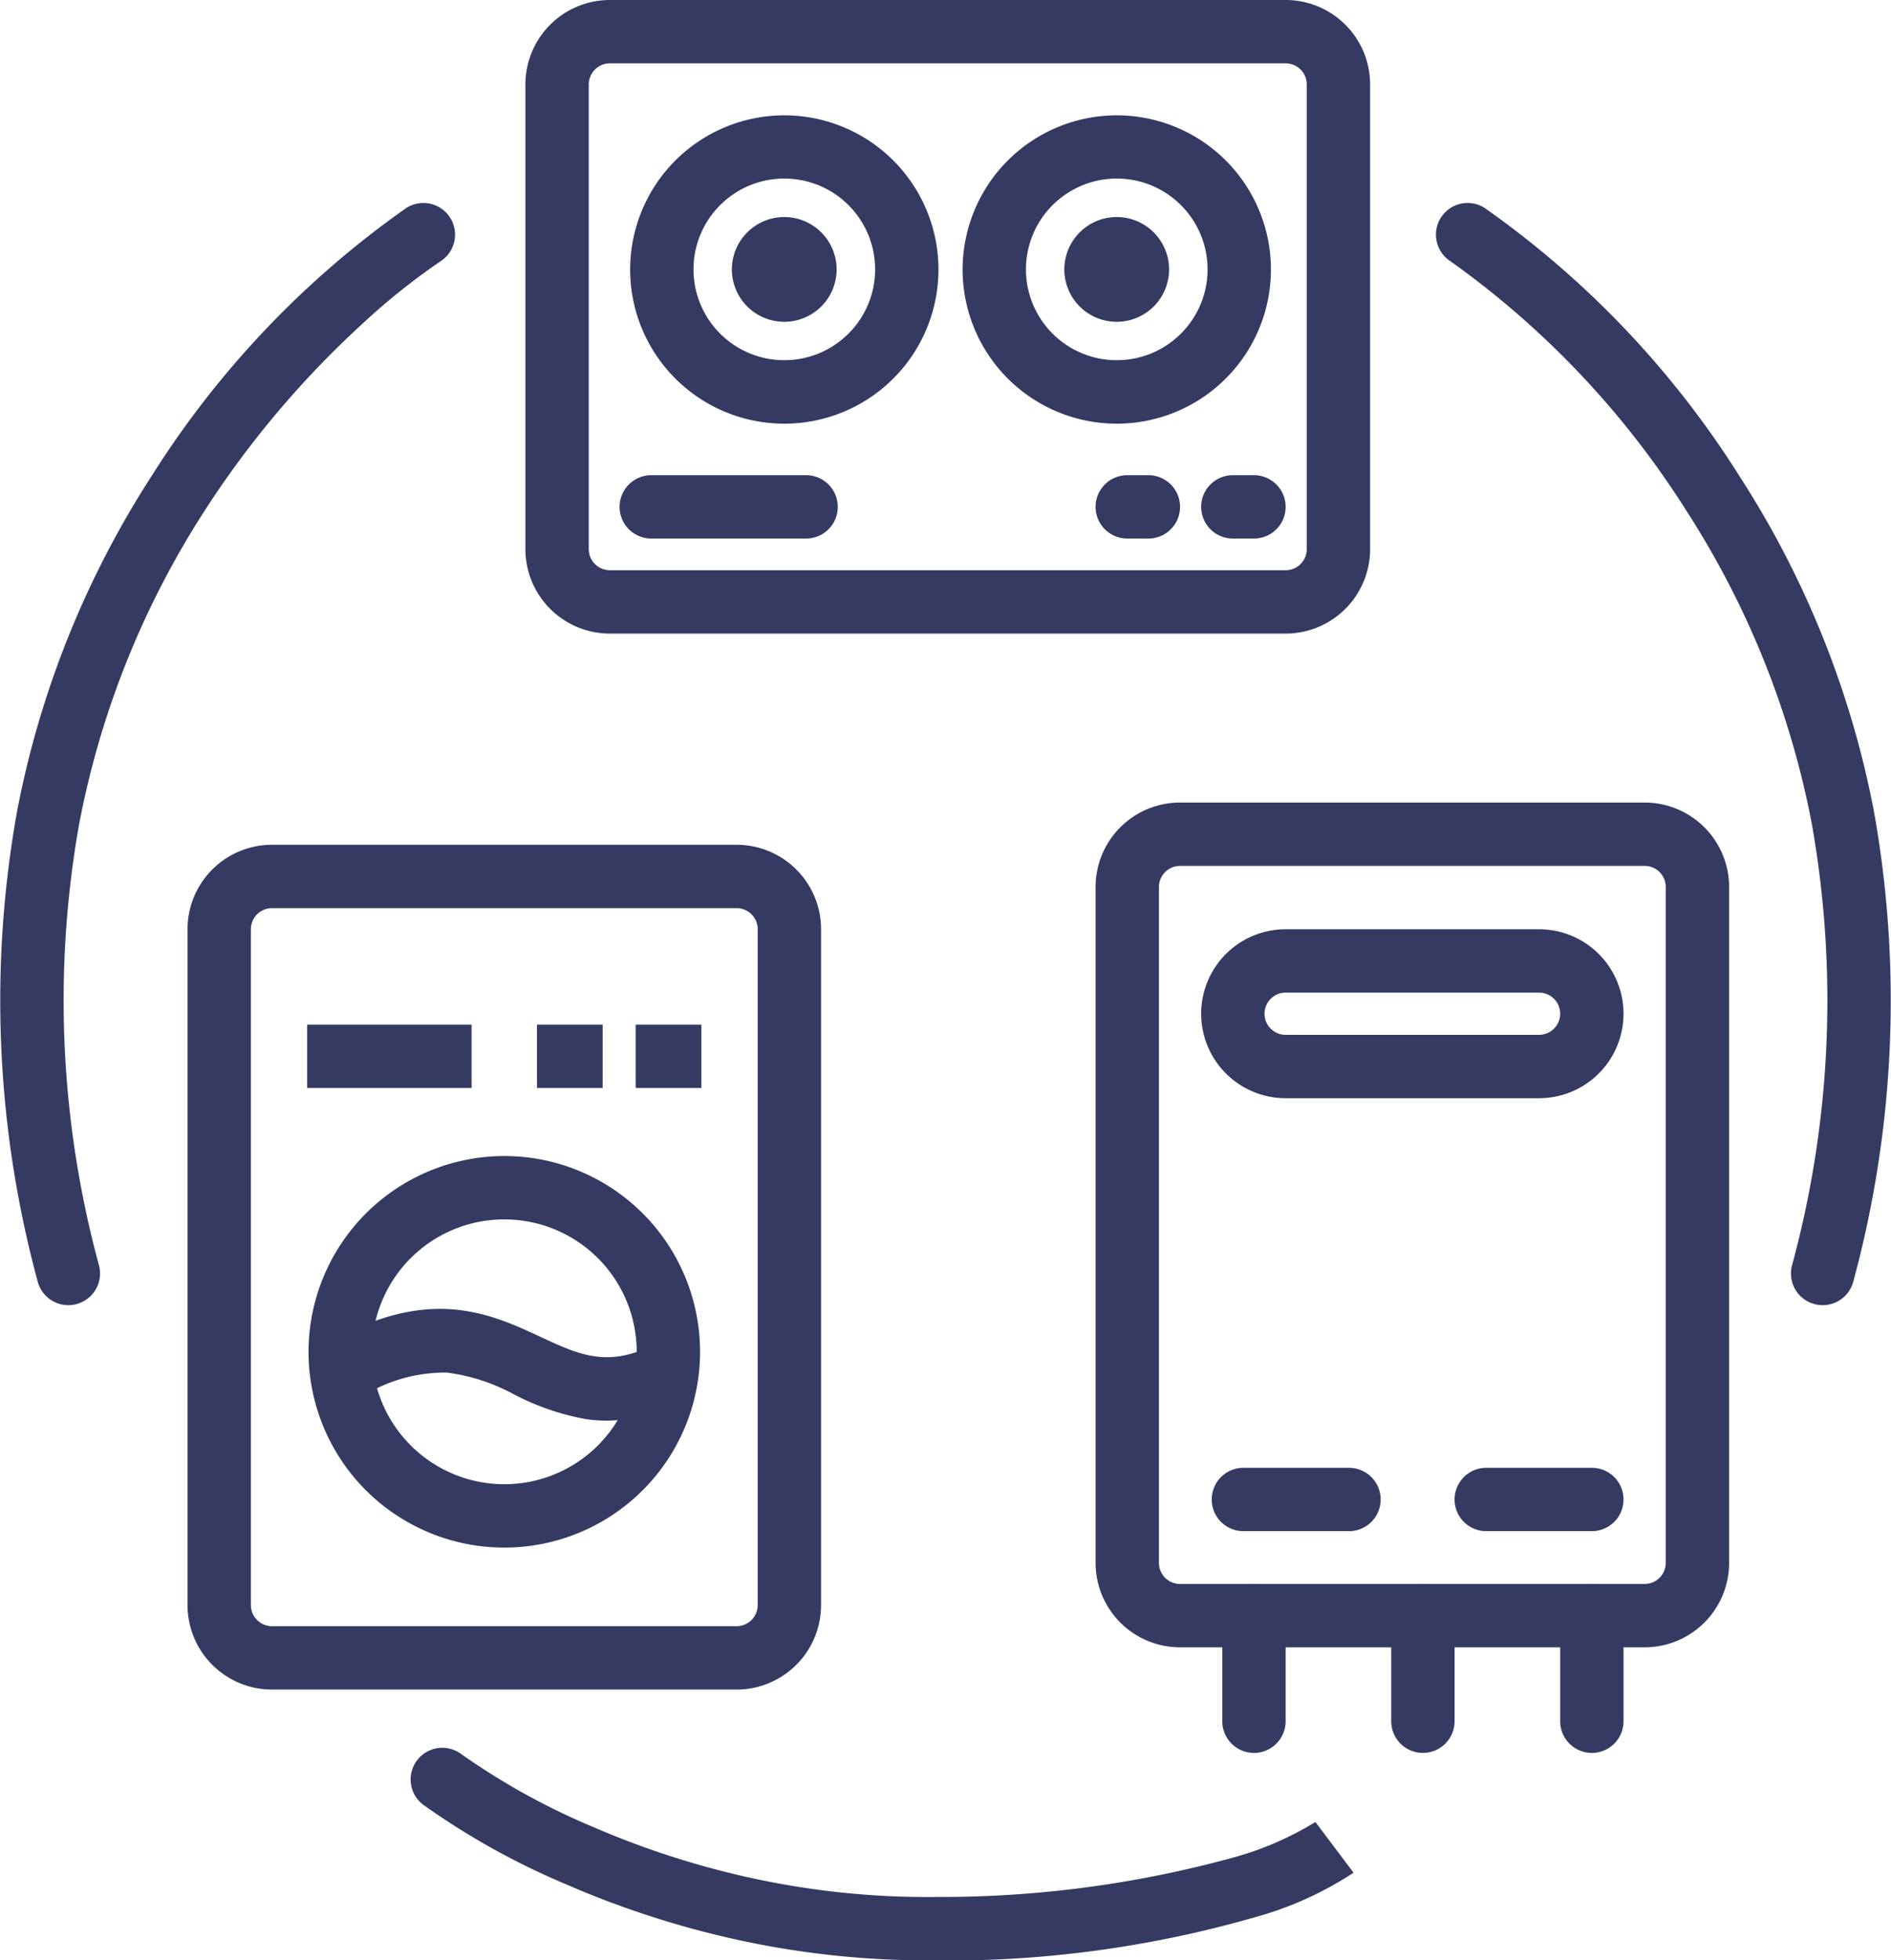
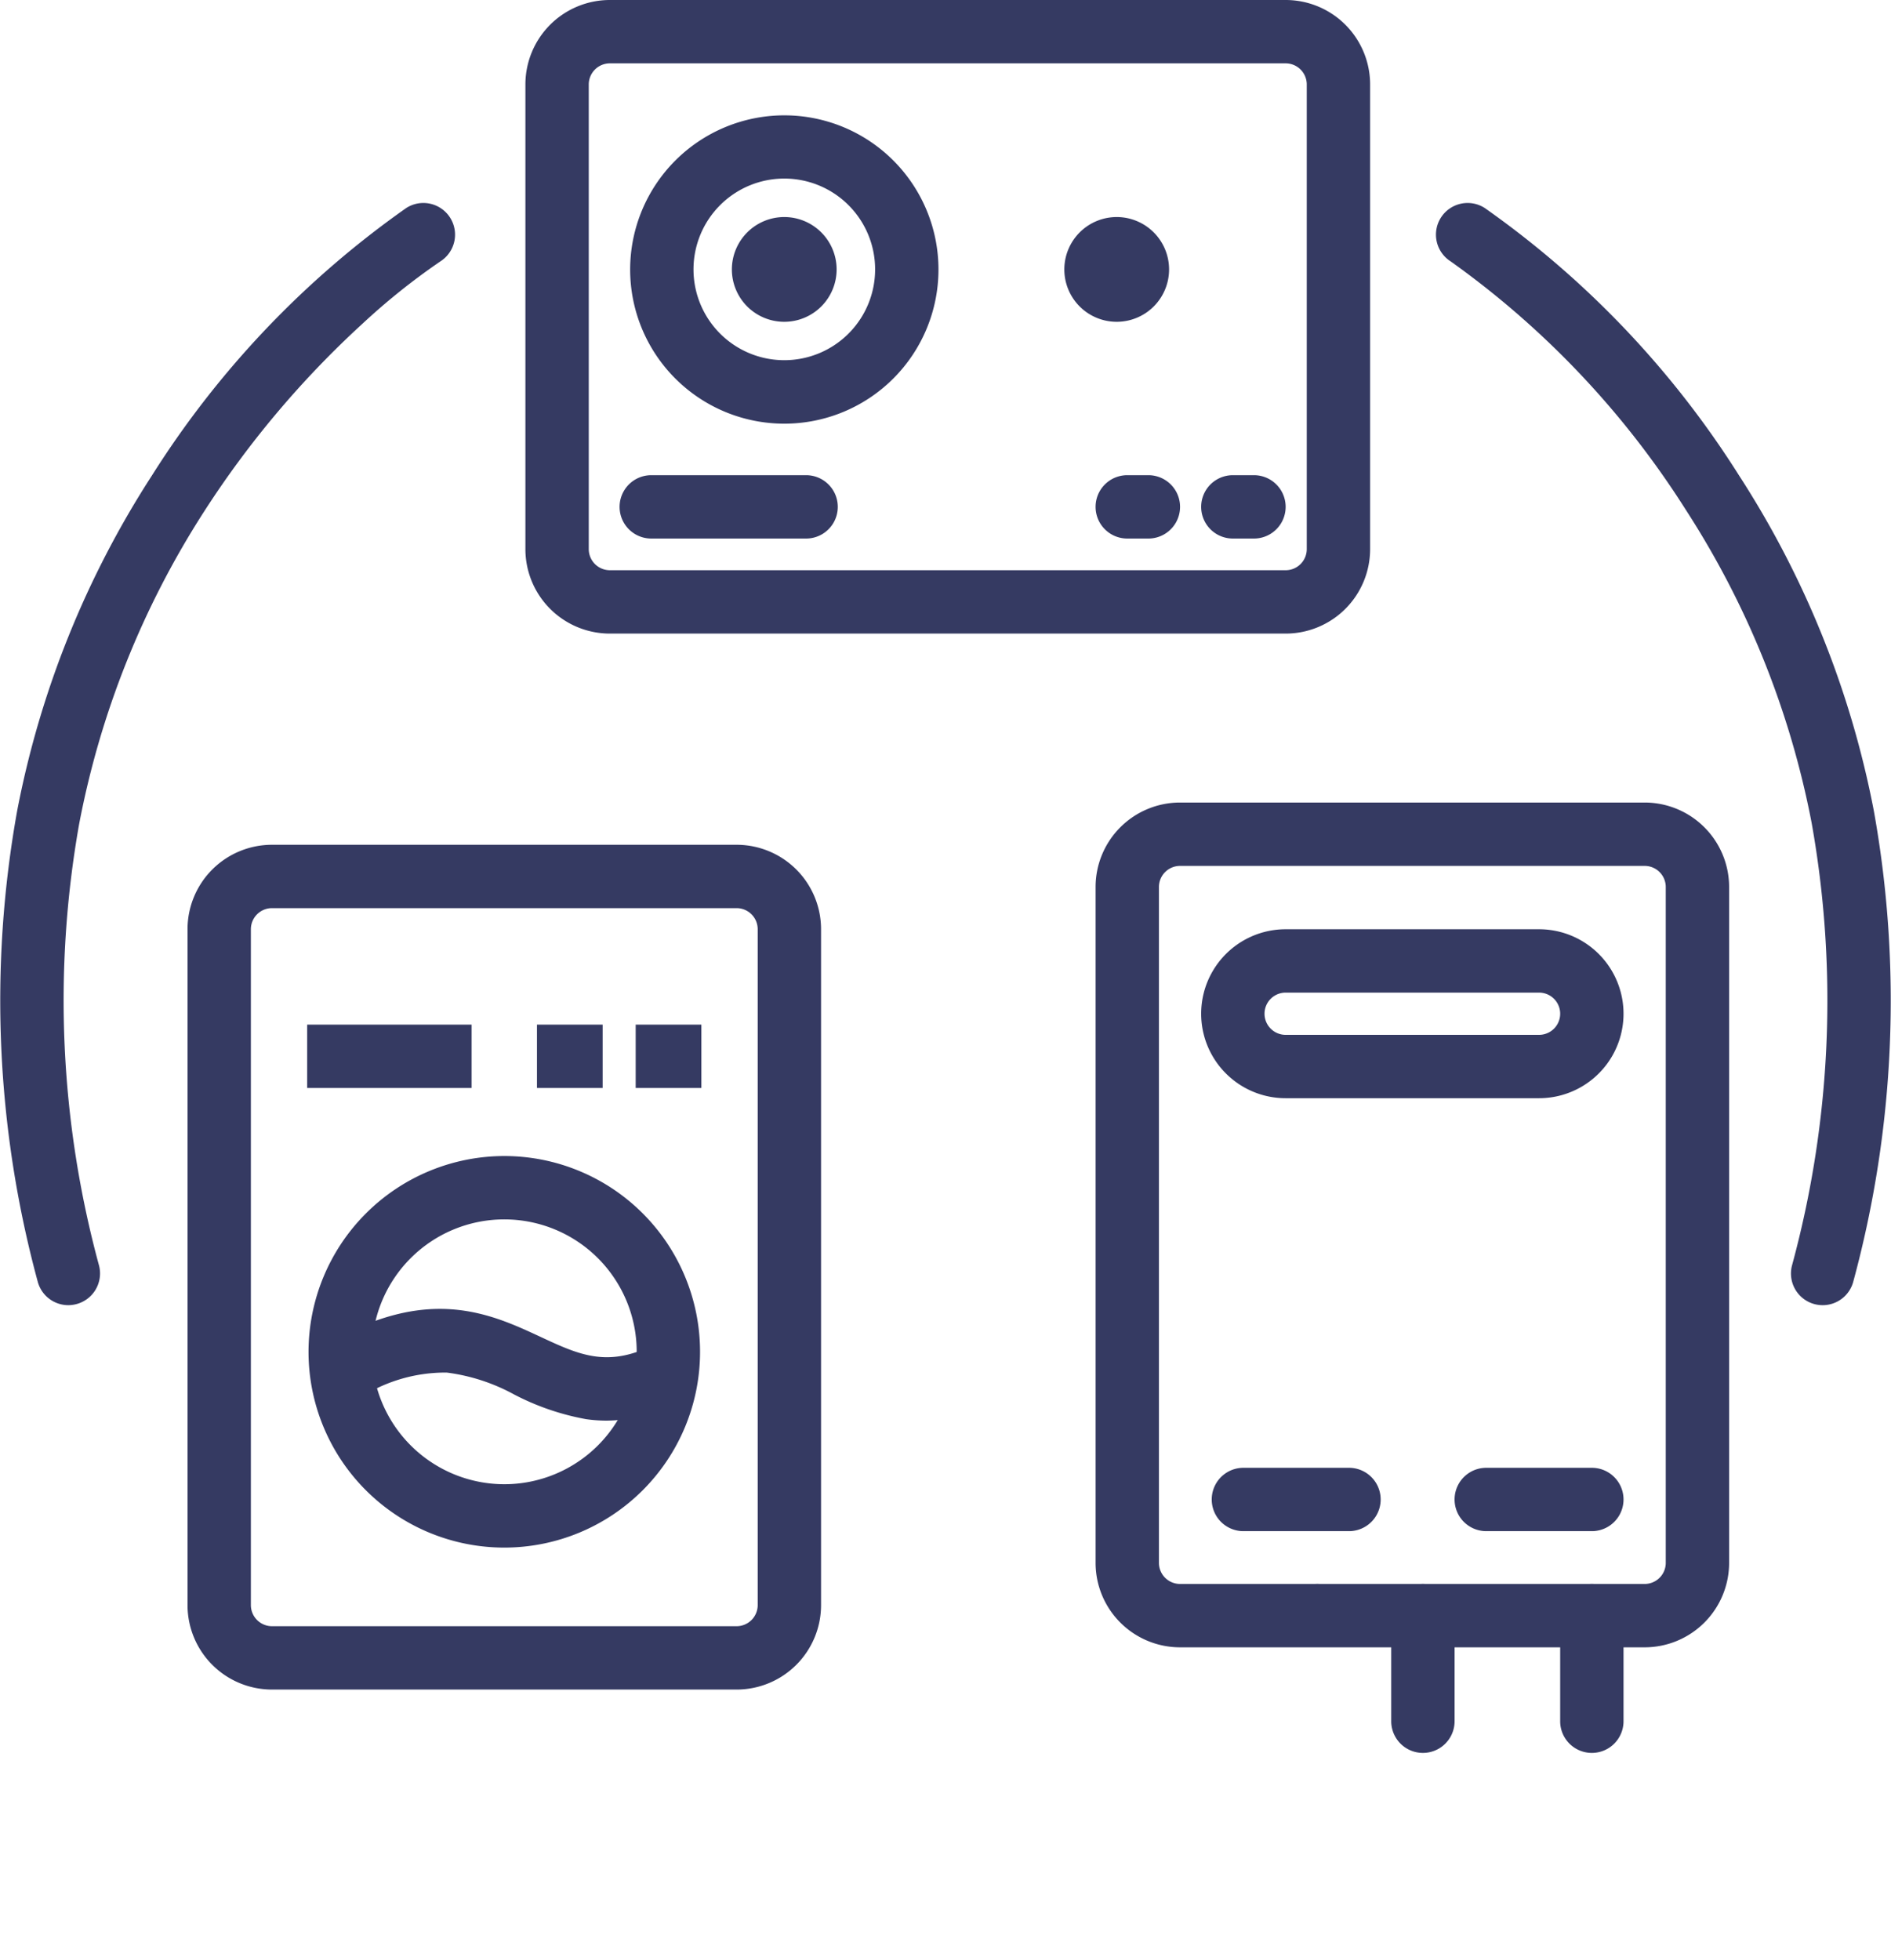
<svg xmlns="http://www.w3.org/2000/svg" width="89.546" height="92.823" viewBox="0 0 89.546 92.823">
  <defs>
    <style>.a{fill:#353a62;}</style>
  </defs>
  <g transform="translate(-115.12 -1323)">
    <g transform="translate(-21 46)">
      <path class="a" d="M7.77-1.5A9.27,9.27,0,1,1-1.5,7.77,9.28,9.28,0,0,1,7.77-1.5Zm0,15.54A6.27,6.27,0,1,0,1.5,7.77,6.277,6.277,0,0,0,7.77,14.04Z" transform="translate(152.23 1333.238)" />
      <path class="a" d="M7.786,1.5H0v-3H7.786Z" transform="translate(150.666 1327.016)" />
      <path class="a" d="M3.111,1.5H0v-3H3.111Z" transform="translate(166.222 1327.016)" />
      <path class="a" d="M3.111,1.5H0v-3H3.111Z" transform="translate(161.547 1327.016)" />
      <path class="a" d="M19.854,16.759a6.946,6.946,0,0,1-.98-.07,11.955,11.955,0,0,1-3.418-1.174,9.027,9.027,0,0,0-3.181-1.032A7.444,7.444,0,0,0,8,15.787L6.459,13.214c4.878-2.925,7.864-1.535,10.263-.419,1.836.854,3.162,1.471,5.377.364l1.342,2.683A7.943,7.943,0,0,1,19.854,16.759Z" transform="translate(145 1327.508)" />
      <path class="a" d="M4,3A1,1,0,0,0,3,4V36a1,1,0,0,0,1,1H26a1,1,0,0,0,1-1V4a1,1,0,0,0-1-1H4M4,0H26a4,4,0,0,1,4,4V36a4,4,0,0,1-4,4H4a4,4,0,0,1-4-4V4A4,4,0,0,1,4,0Z" transform="translate(145 1317)" />
    </g>
    <g transform="translate(-1 -2)">
      <path class="a" d="M4,3A1,1,0,0,0,3,4V36a1,1,0,0,0,1,1H26a1,1,0,0,0,1-1V4a1,1,0,0,0-1-1H4M4,0H26a4,4,0,0,1,4,4V36a4,4,0,0,1-4,4H4a4,4,0,0,1-4-4V4A4,4,0,0,1,4,0Z" transform="translate(168 1363)" />
      <path class="a" d="M4,3A1,1,0,0,0,4,5H16a1,1,0,0,0,0-2H4M4,0H16a4,4,0,0,1,0,8H4A4,4,0,0,1,4,0Z" transform="translate(173 1369)" />
-       <path class="a" d="M1.5,0h5a1.5,1.5,0,0,1,0,3h-5a1.5,1.5,0,0,1,0-3Z" transform="translate(177 1400) rotate(90)" />
+       <path class="a" d="M1.5,0h5h-5a1.5,1.5,0,0,1,0-3Z" transform="translate(177 1400) rotate(90)" />
      <path class="a" d="M1.5,0h5a1.5,1.5,0,0,1,0,3h-5a1.5,1.5,0,0,1,0-3Z" transform="translate(185 1400) rotate(90)" />
      <path class="a" d="M1.5,0h5a1.5,1.5,0,0,1,0,3h-5a1.5,1.5,0,0,1,0-3Z" transform="translate(181.5 1397.5) rotate(180)" />
      <path class="a" d="M1.5,0h5a1.5,1.5,0,0,1,0,3h-5a1.5,1.5,0,0,1,0-3Z" transform="translate(193 1397.5) rotate(180)" />
      <path class="a" d="M1.5,0h5a1.5,1.5,0,0,1,0,3h-5a1.5,1.5,0,0,1,0-3Z" transform="translate(193 1400) rotate(90)" />
    </g>
    <path class="a" d="M4,3A1,1,0,0,0,3,4V36a1,1,0,0,0,1,1H26a1,1,0,0,0,1-1V4a1,1,0,0,0-1-1H4M4,0H26a4,4,0,0,1,4,4V36a4,4,0,0,1-4,4H4a4,4,0,0,1-4-4V4A4,4,0,0,1,4,0Z" transform="translate(180 1323) rotate(90)" />
    <path class="a" d="M1.5,0h1a1.5,1.5,0,0,1,0,3h-1a1.5,1.5,0,0,1,0-3Z" transform="translate(176 1348.5) rotate(180)" />
    <path class="a" d="M1.5,0h1a1.5,1.5,0,0,1,0,3h-1a1.5,1.5,0,0,1,0-3Z" transform="translate(171 1348.5) rotate(180)" />
    <path class="a" d="M1.5,0H8.832a1.5,1.5,0,1,1,0,3H1.5a1.5,1.5,0,0,1,0-3Z" transform="translate(154.792 1348.5) rotate(180)" />
    <path class="a" d="M5.8-1.5A7.3,7.3,0,1,1-1.5,5.8,7.305,7.305,0,0,1,5.8-1.5Zm0,11.594A4.3,4.3,0,1,0,1.5,5.8,4.3,4.3,0,0,0,5.8,10.094Z" transform="translate(146.46 1329.961)" />
    <path class="a" d="M.98-1.5A2.48,2.48,0,1,1-1.5.98,2.483,2.483,0,0,1,.98-1.5Z" transform="translate(151.277 1334.777)" />
    <g transform="translate(15.743)">
-       <path class="a" d="M5.8-1.5A7.3,7.3,0,1,1-1.5,5.8,7.305,7.305,0,0,1,5.8-1.5Zm0,11.594A4.3,4.3,0,1,0,1.5,5.8,4.3,4.3,0,0,0,5.8,10.094Z" transform="translate(146.46 1329.961)" />
      <path class="a" d="M.98-1.5A2.48,2.48,0,1,1-1.5.98,2.483,2.483,0,0,1,.98-1.5Z" transform="translate(151.277 1334.777)" />
    </g>
    <g transform="translate(0 1)">
      <path class="a" d="M-1255.645-21454.2a1.5,1.5,0,0,1-1.452-1.127,50.792,50.792,0,0,1-.971-22.277,44.737,44.737,0,0,1,6.389-15.891,44.485,44.485,0,0,1,12.04-12.658,1.5,1.5,0,0,1,2.072.457,1.5,1.5,0,0,1-.456,2.07,31.535,31.535,0,0,0-3.709,2.969,45.217,45.217,0,0,0-7.494,8.895,41.754,41.754,0,0,0-5.91,14.8,47.857,47.857,0,0,0,.946,20.887,1.5,1.5,0,0,1-1.08,1.826A1.545,1.545,0,0,1-1255.645-21454.2Z" transform="translate(1374 22838)" />
      <path class="a" d="M-1240.57-21454.2a1.544,1.544,0,0,1-.374-.047,1.5,1.5,0,0,1-1.08-1.826,47.818,47.818,0,0,0,.931-20.967,41.757,41.757,0,0,0-5.964-14.83,42.046,42.046,0,0,0-11.133-11.756,1.5,1.5,0,0,1-.457-2.07,1.5,1.5,0,0,1,2.072-.457,44.485,44.485,0,0,1,12.04,12.658,44.737,44.737,0,0,1,6.389,15.891,50.792,50.792,0,0,1-.971,22.277A1.5,1.5,0,0,1-1240.57-21454.2Z" transform="translate(1442 22838)" />
    </g>
-     <path class="a" d="M158.006,1415.823a42.085,42.085,0,0,1-9.411-1.074,43.889,43.889,0,0,1-7.655-2.522,35.066,35.066,0,0,1-6.785-3.777,1.5,1.5,0,0,1,1.82-2.385h0a32.957,32.957,0,0,0,6.253,3.451,40.879,40.879,0,0,0,7.1,2.324,39.018,39.018,0,0,0,9.127.981,52.336,52.336,0,0,0,13.978-1.843,15.023,15.023,0,0,0,3.988-1.714l-.011.008,1.806,2.4a16.374,16.374,0,0,1-4.637,2.1,52.7,52.7,0,0,1-15.089,2.058Z" transform="translate(1)" />
  </g>
</svg>